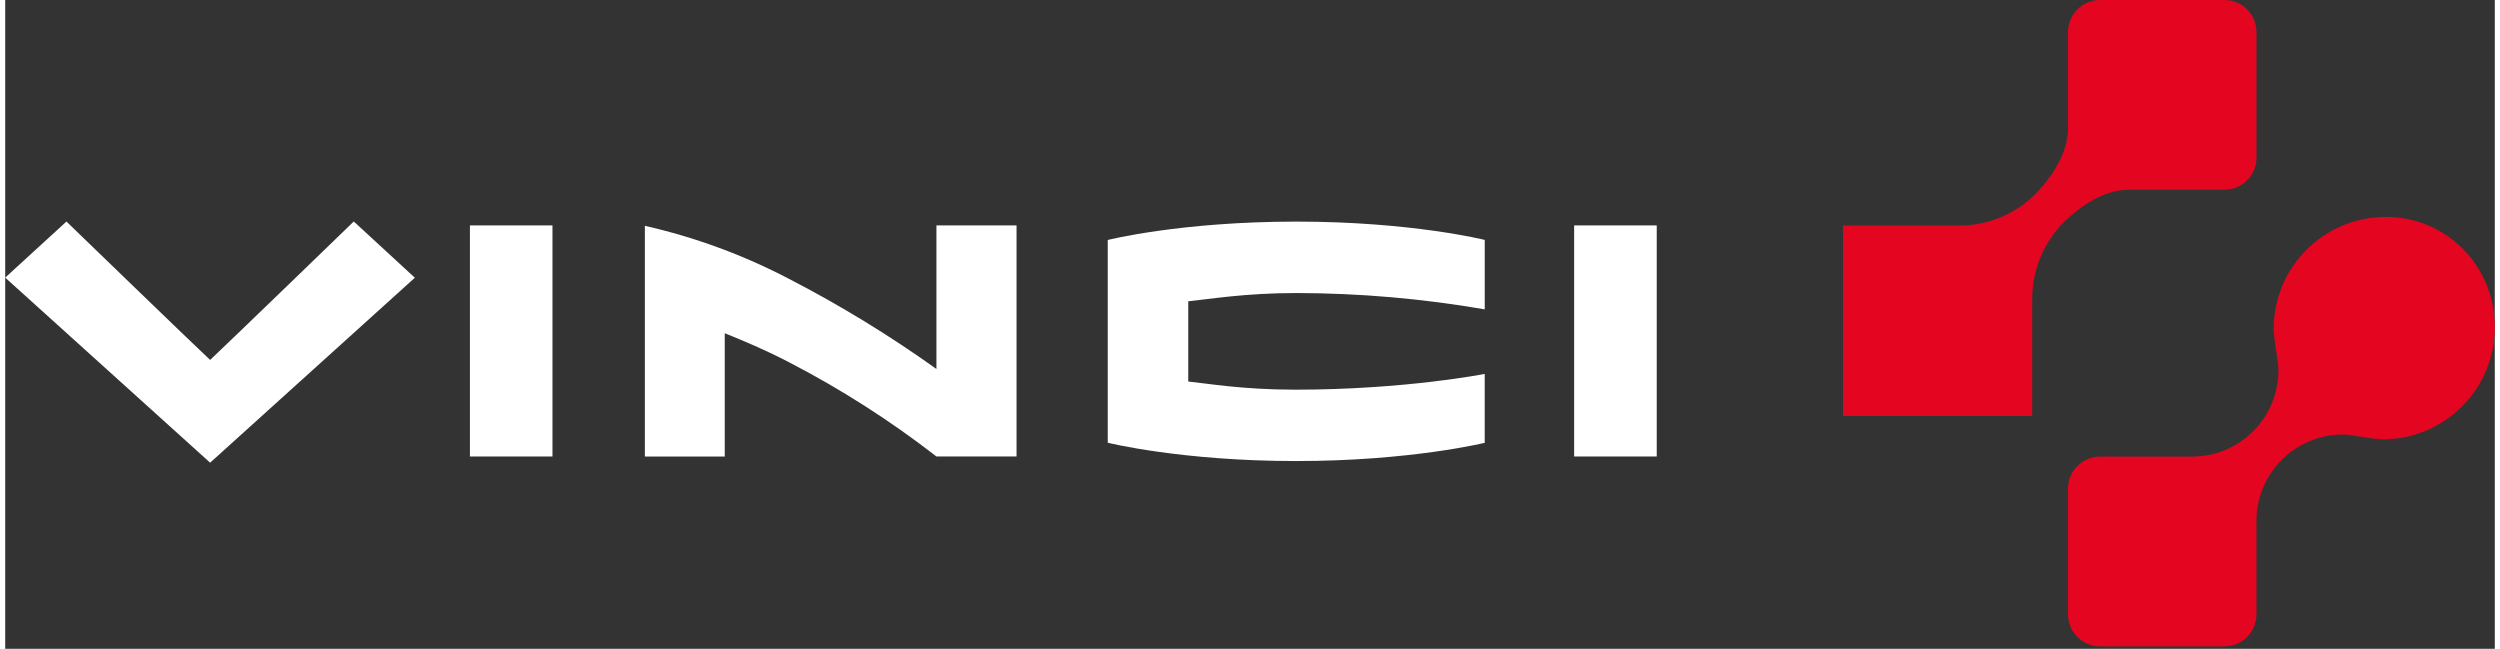
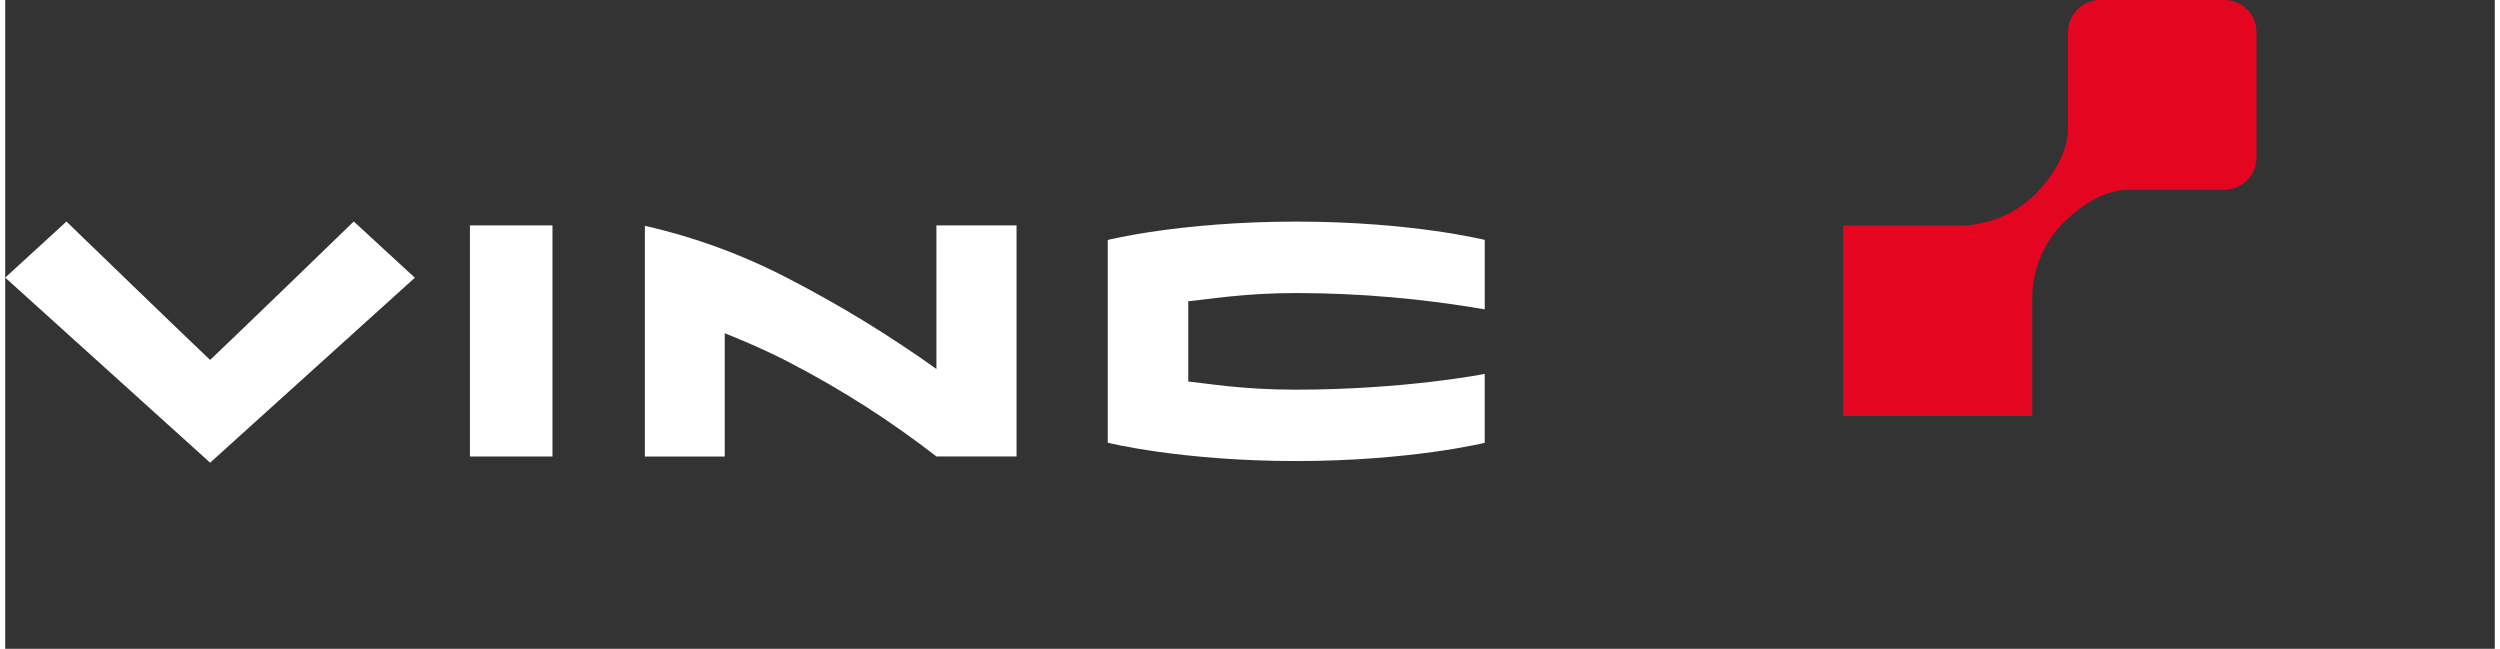
<svg xmlns="http://www.w3.org/2000/svg" width="848.0" height="220.08" version="1.1" viewBox="0.0 0.0 848.0 221.0">
  <rect x="0.0" y="0.0" width="848.0" height="221.0" fill="#333333" stroke="none" />
  <g>
    <title>Layer 1</title>
    <path id="svg_1" fill="#fff" d="m375.55,81.74l0,69.06s25,6.24 64.2,6.24c38.9,0 64.2,-6.21 64.2,-6.21l0,-23.47s-27.19,5.37 -64.46,5.37c-18.1,0 -30.07,-2.13 -36.52,-2.78l0,-27.33c7.22,-0.72 19.35,-2.81 36.79,-2.81c21.519,0.035 42.996,1.895 64.2,5.56l0,-23.65s-24.91,-6.24 -64.2,-6.24c-39.59,0.01 -64.21,6.26 -64.21,6.26z" class="st0" />
-     <rect id="svg_2" fill="#fff" height="78.71" width="28.13" y="76.78" x="534.41" class="st0" />
    <rect id="svg_3" fill="#fff" height="78.71" width="28.12" y="76.78" x="158.29" class="st0" />
    <path id="svg_4" fill="#fff" d="m317.2,155.49c-15.723,-12.201 -32.526,-22.942 -50.2,-32.09c-8.34,-4.35 -15.37,-7.23 -21.91,-9.9l0,42l-27.21,0l0,-78.58c17.086,3.88 33.596,9.957 49.12,18.08c17.444,9.01 34.217,19.263 50.19,30.68l0,-48.9l27.29,0l0,78.71l-27.28,0z" class="st0" />
    <path id="svg_5" fill="#fff" d="m139.53,94.6l-69.73,63l-69.8,-63.04l20.86,-19.1s42.64,41.26 48.94,47.14c6.29,-5.88 48.93,-47.16 48.93,-47.16l20.8,19.16z" class="st0" />
    <path id="svg_6" fill="#e40520" d="m626,76.83l39.12,0c9.937,0.117 19.498,-3.789 26.51,-10.83c3.31,-3.47 11,-12.2 11,-22.35l0,-32.7c-0.011,-6.025 4.855,-10.922 10.88,-10.95l42.42,0c6.031,0.011 10.911,4.909 10.9,10.94c0,0.02 -0,0.04 -0,0.06l0,42.62c0.039,6.036 -4.823,10.961 -10.86,11c-0.013,0 -0.027,0 -0.04,0l-32.54,0c-10.09,0 -18.74,7.73 -22.19,11.07c-7.026,7.09 -10.904,16.709 -10.76,26.69l0,39.32l-64.44,0l0,-64.87" class="st1" />
-     <path id="svg_7" fill="#e40520" d="m848,111.31c0.019,-9.922 -3.876,-19.452 -10.84,-26.52c-6.969,-7.04 -16.484,-10.97 -26.39,-10.9c-21.024,0.05 -38.052,17.086 -38.09,38.11c0,3.78 1.63,11 1.63,14c0.044,16.259 -13.101,29.476 -29.36,29.52l-31.45,0c-6.036,0.033 -10.903,4.953 -10.87,10.99c0,0.003 0,0.007 0,0.01l0,42.66c-0.039,6.036 4.823,10.961 10.86,11c0.003,0 0.007,0 0.01,0l42.42,0c6.031,-0.011 10.911,-4.909 10.9,-10.94c0,-0.02 -0,-0.04 -0,-0.06l0,-31.69c-0.022,-16.257 13.133,-29.457 29.39,-29.49c3,0 10.17,1.65 13.93,1.65c21.021,-0.181 37.943,-17.318 37.86,-38.34l0,0z" class="st1" />
  </g>
</svg>